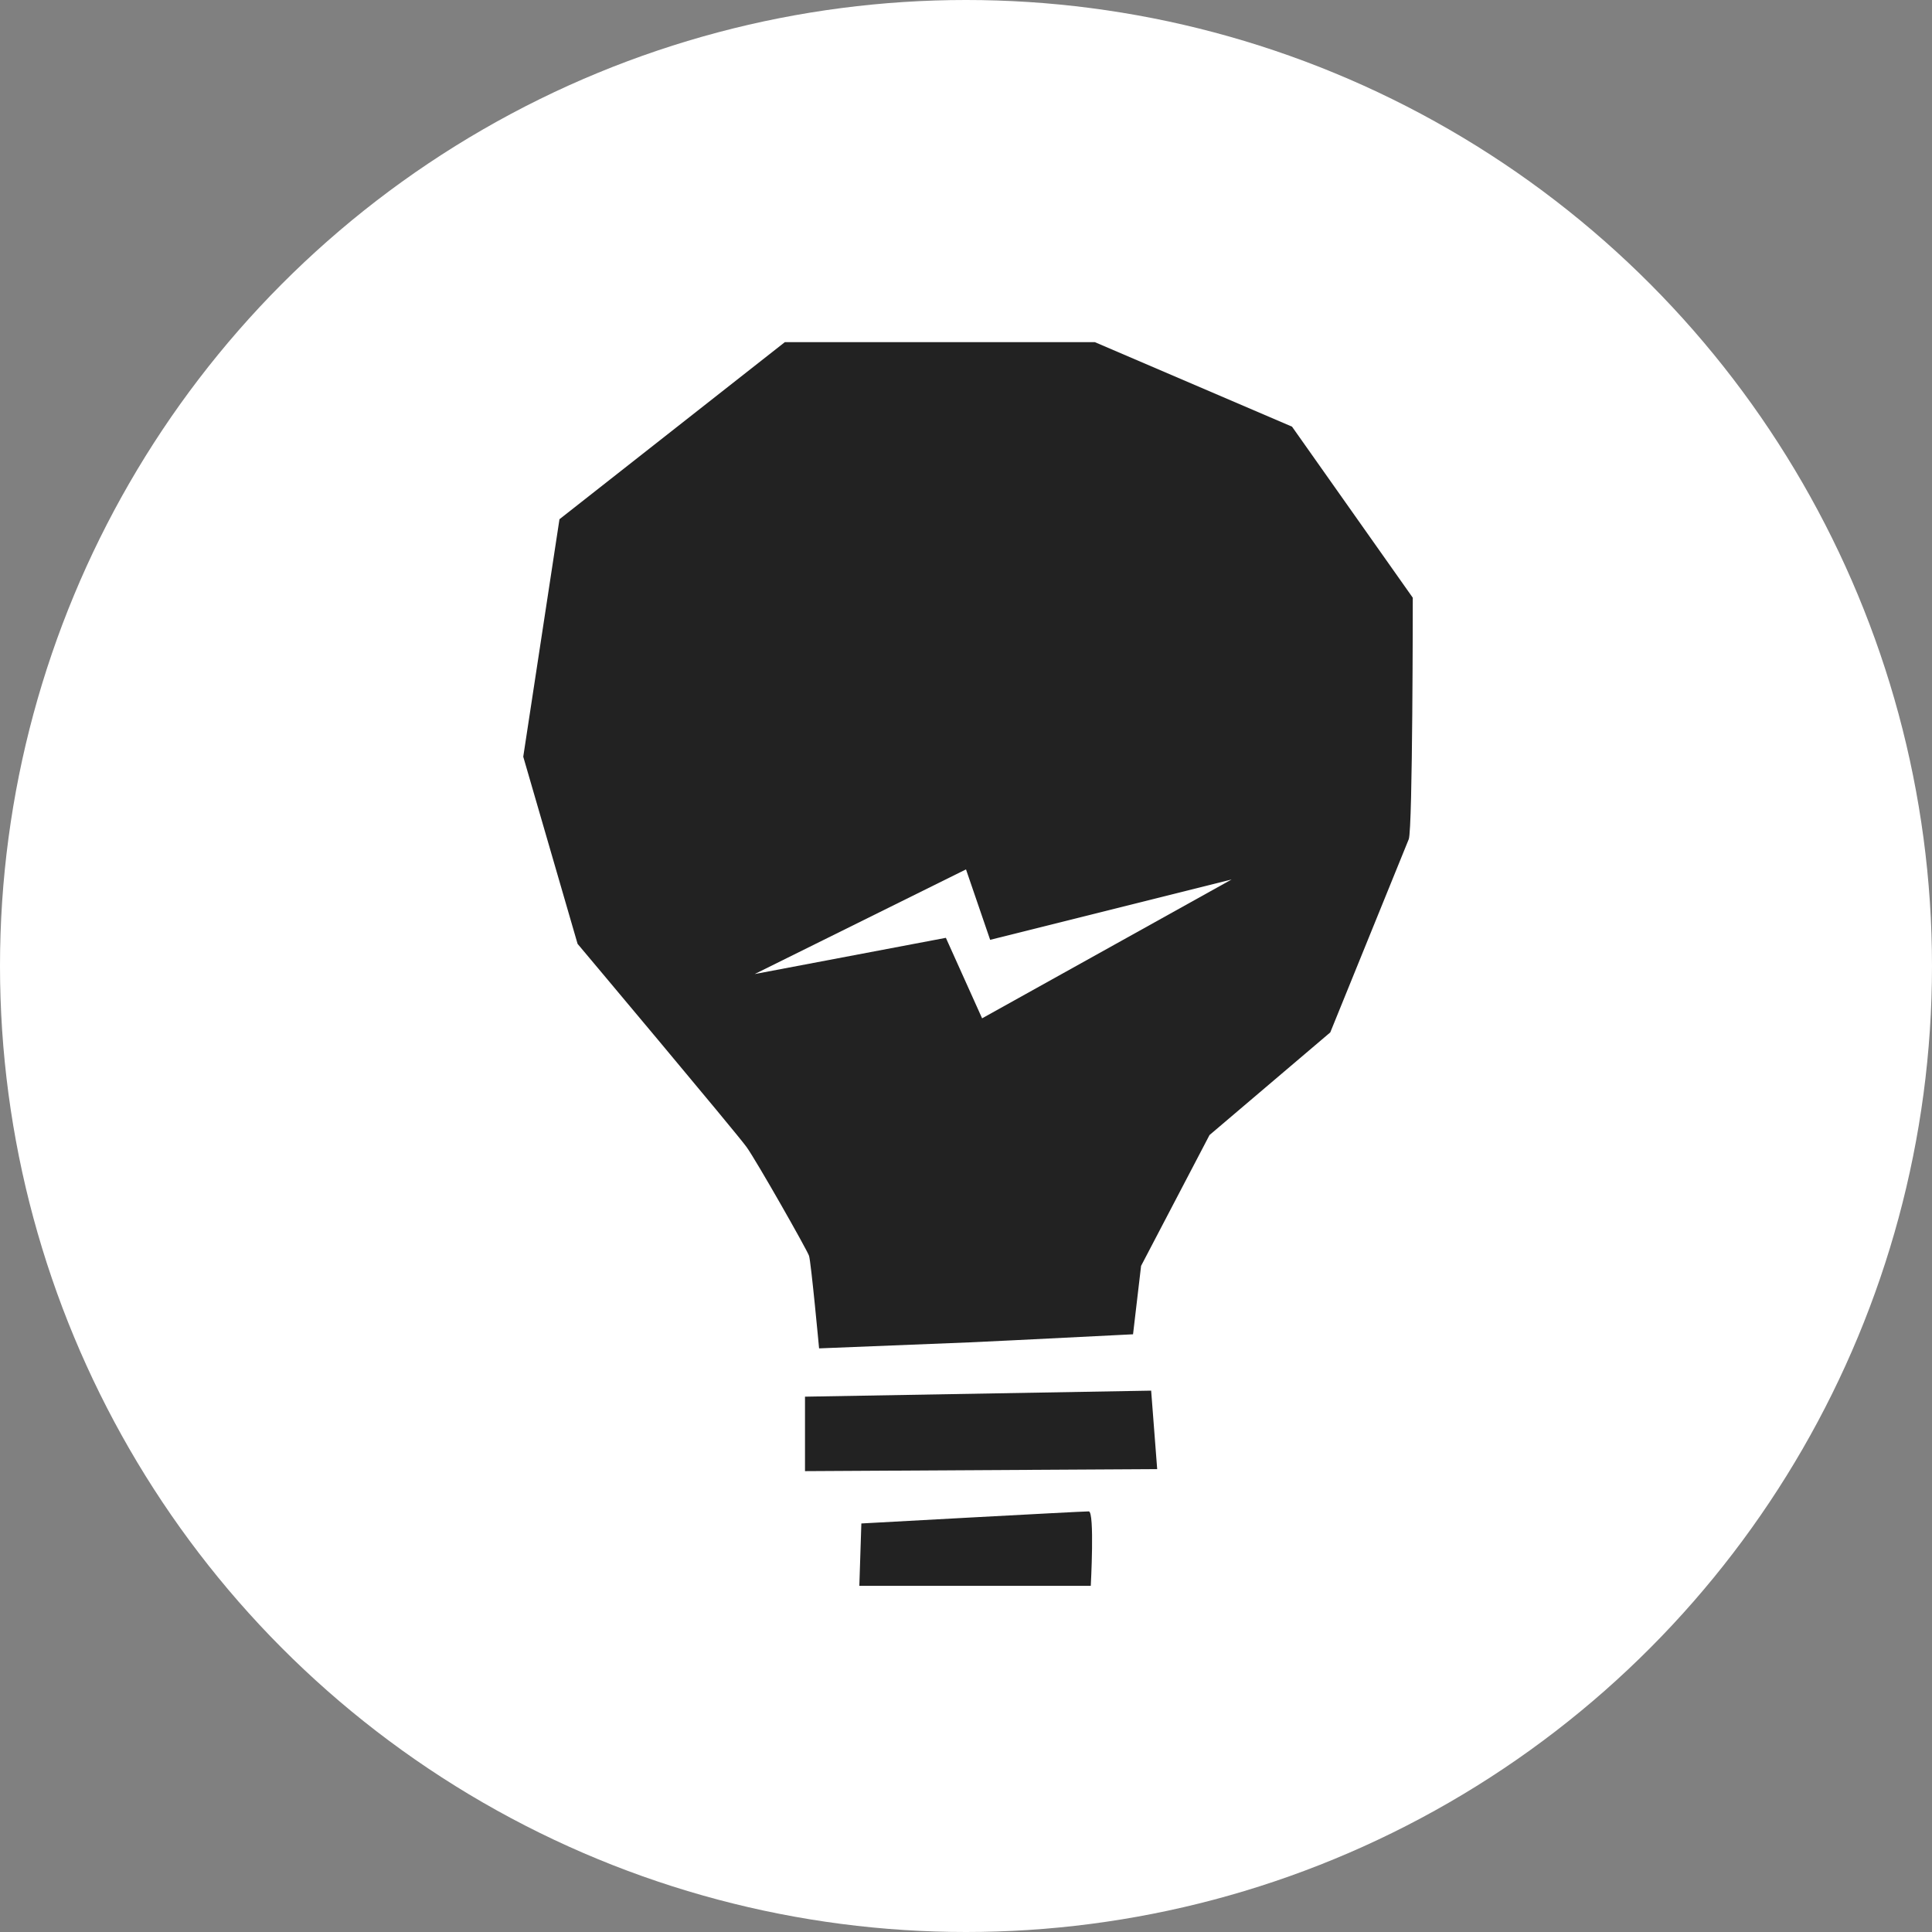
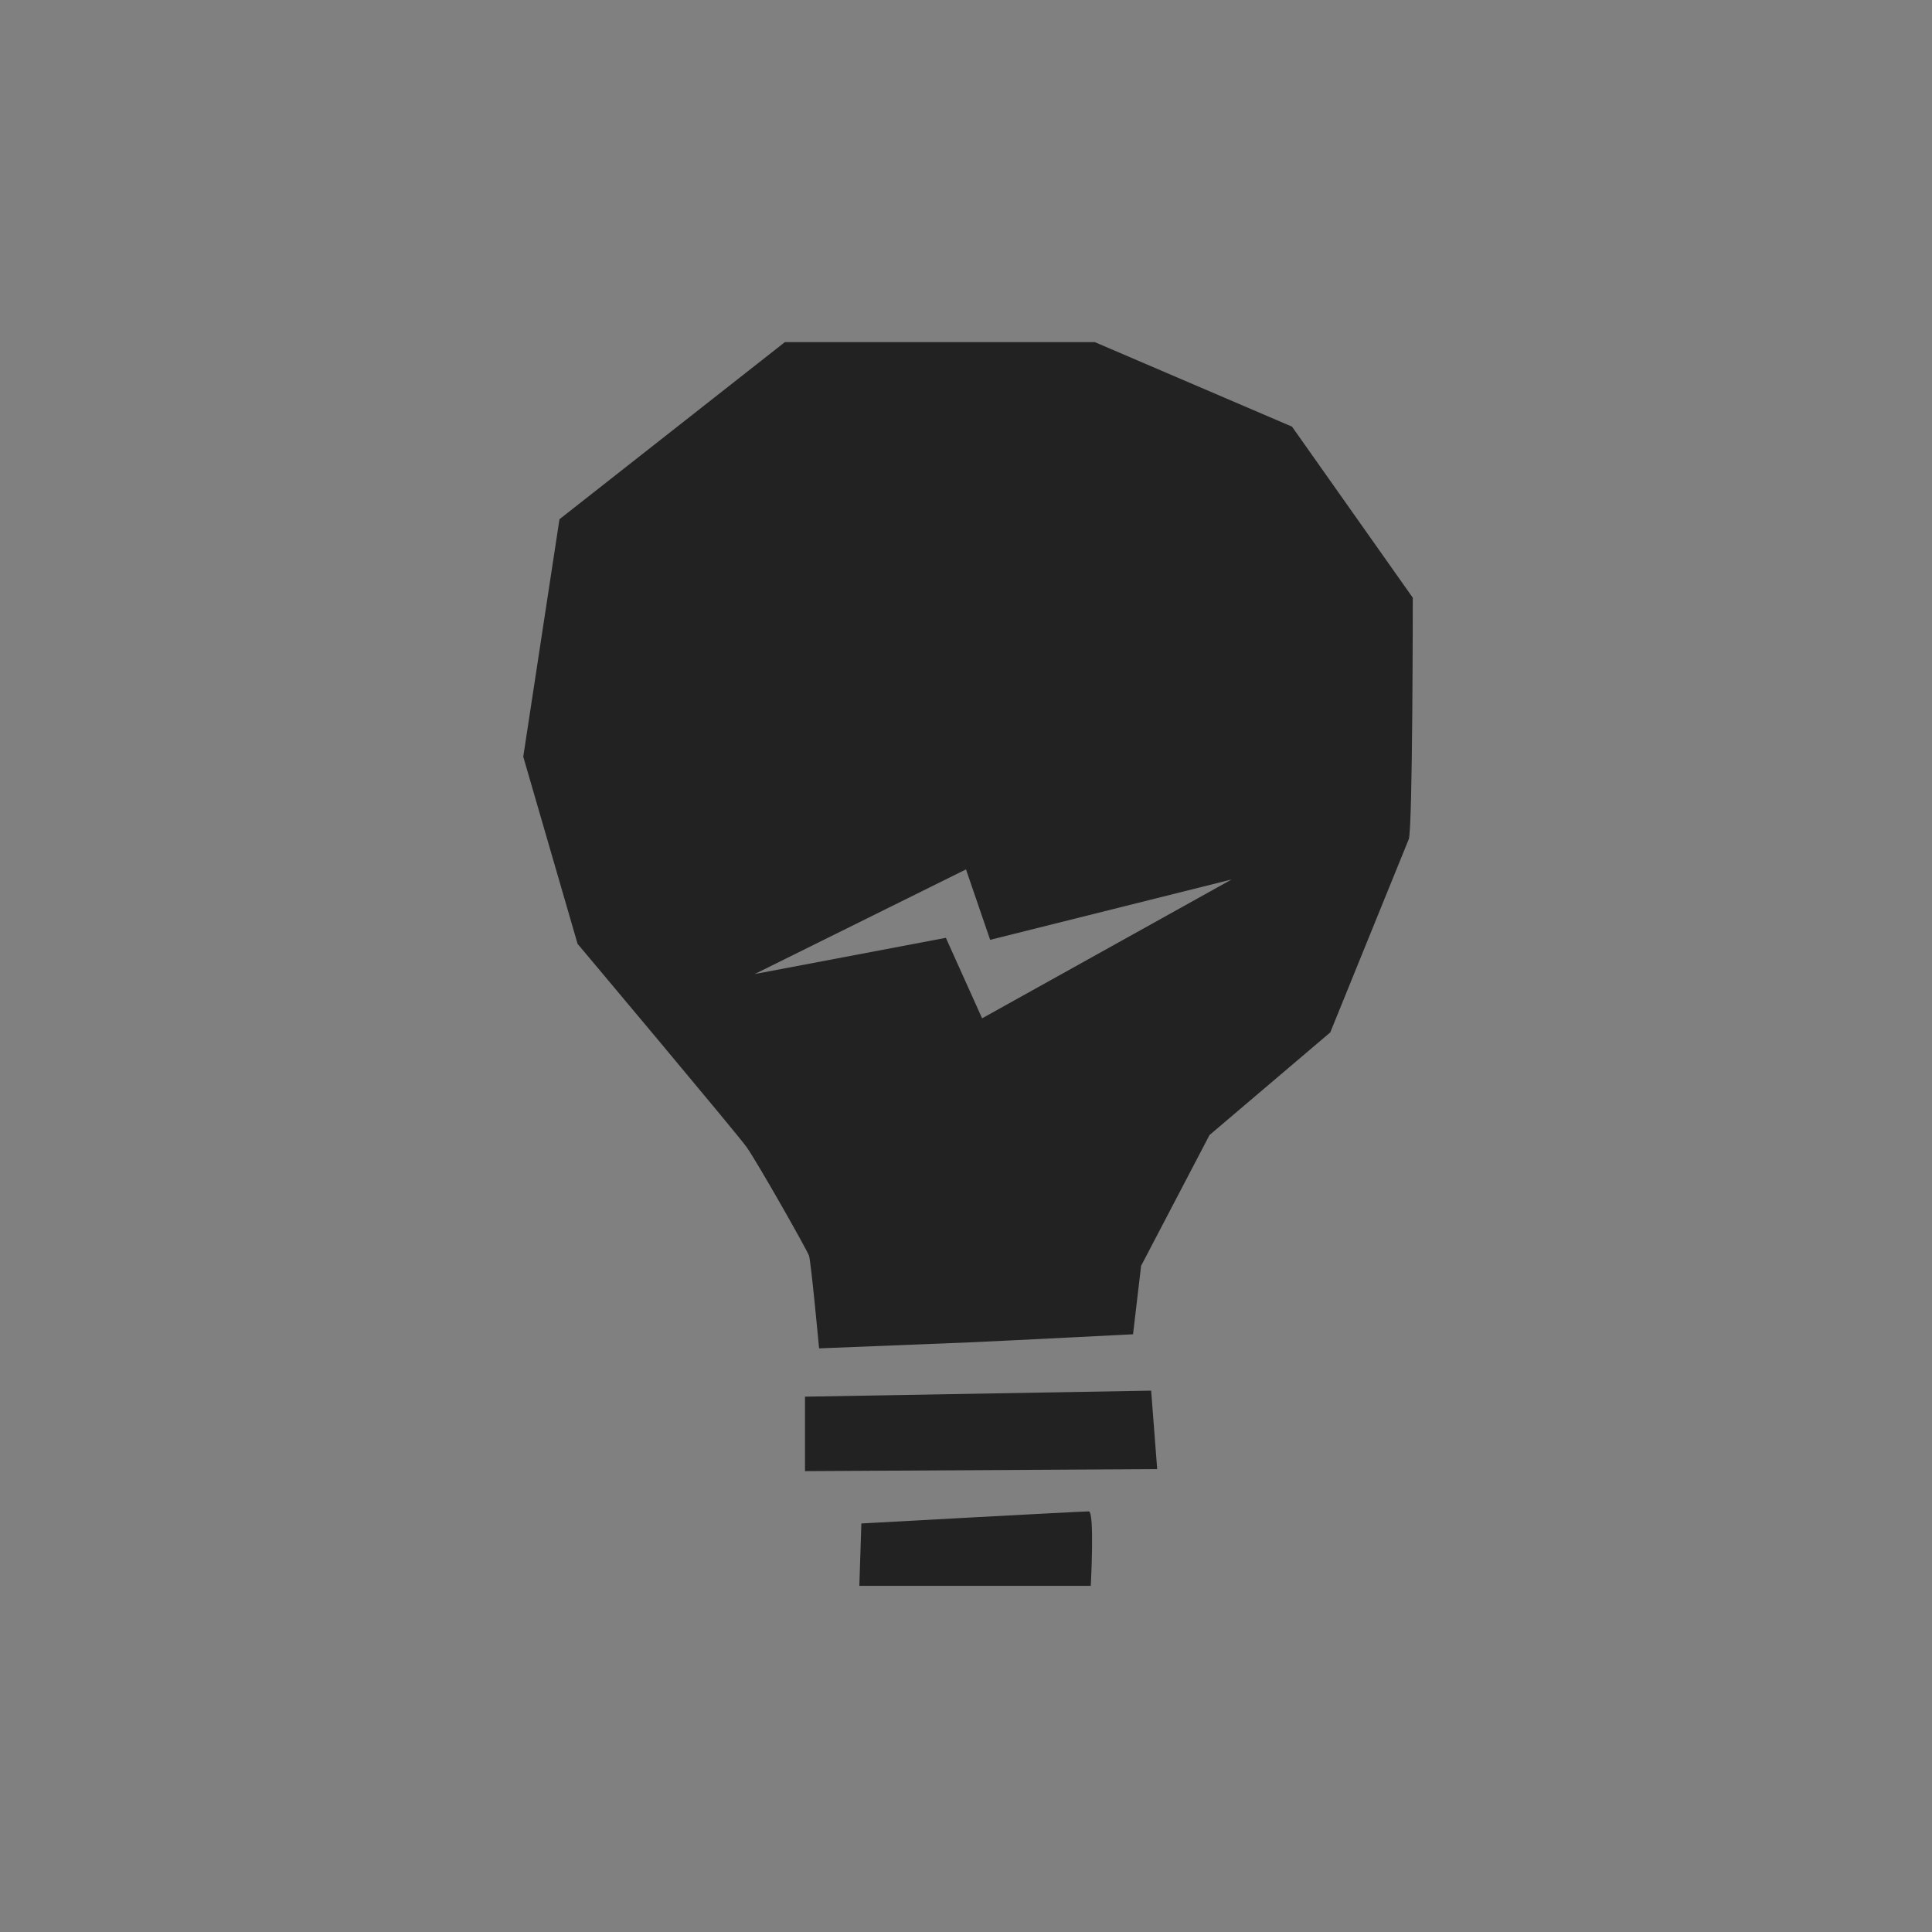
<svg xmlns="http://www.w3.org/2000/svg" version="1.1" id="Layer_1" x="0px" y="0px" viewBox="0 0 96 96" style="enable-background:new 0 0 96 96;" xml:space="preserve">
  <rect x="0" y="0" width="96" height="96" fill="#808080" stroke="none" />
  <style type="text/css">
	.st0{fill:#FFFFFF;}
	.st1{fill:#222222;}
</style>
  <title>Sell_Page_Icon</title>
-   <circle class="st0" cx="48" cy="48" r="48" />
  <path class="st1" d="M40,69.4v3.7L57.5,73l-0.3-3.9L40,69.4z M54.1,75.1c-0.4,0-11.3,0.6-11.3,0.6l-0.1,3.1h11.5  C54.2,78.8,54.4,75.1,54.1,75.1z M64.2,21.2L54.4,17H39l-11.2,8.8L26,37.6l2.7,9.3c0,0,7.9,9.4,8.4,10.1s3,5.1,3.1,5.4  s0.5,4.6,0.5,4.6l7.5-0.3l2.1-0.1l6-0.3l0.4-3.4l3.4-6.5l6-5.1l3.9-9.6c0.2-0.5,0.2-12,0.2-12L64.2,21.2z M48.8,50.6l-1.8-4  l-9.5,1.8L48,43.2l1.2,3.5l12-3L48.8,50.6z" />
</svg>